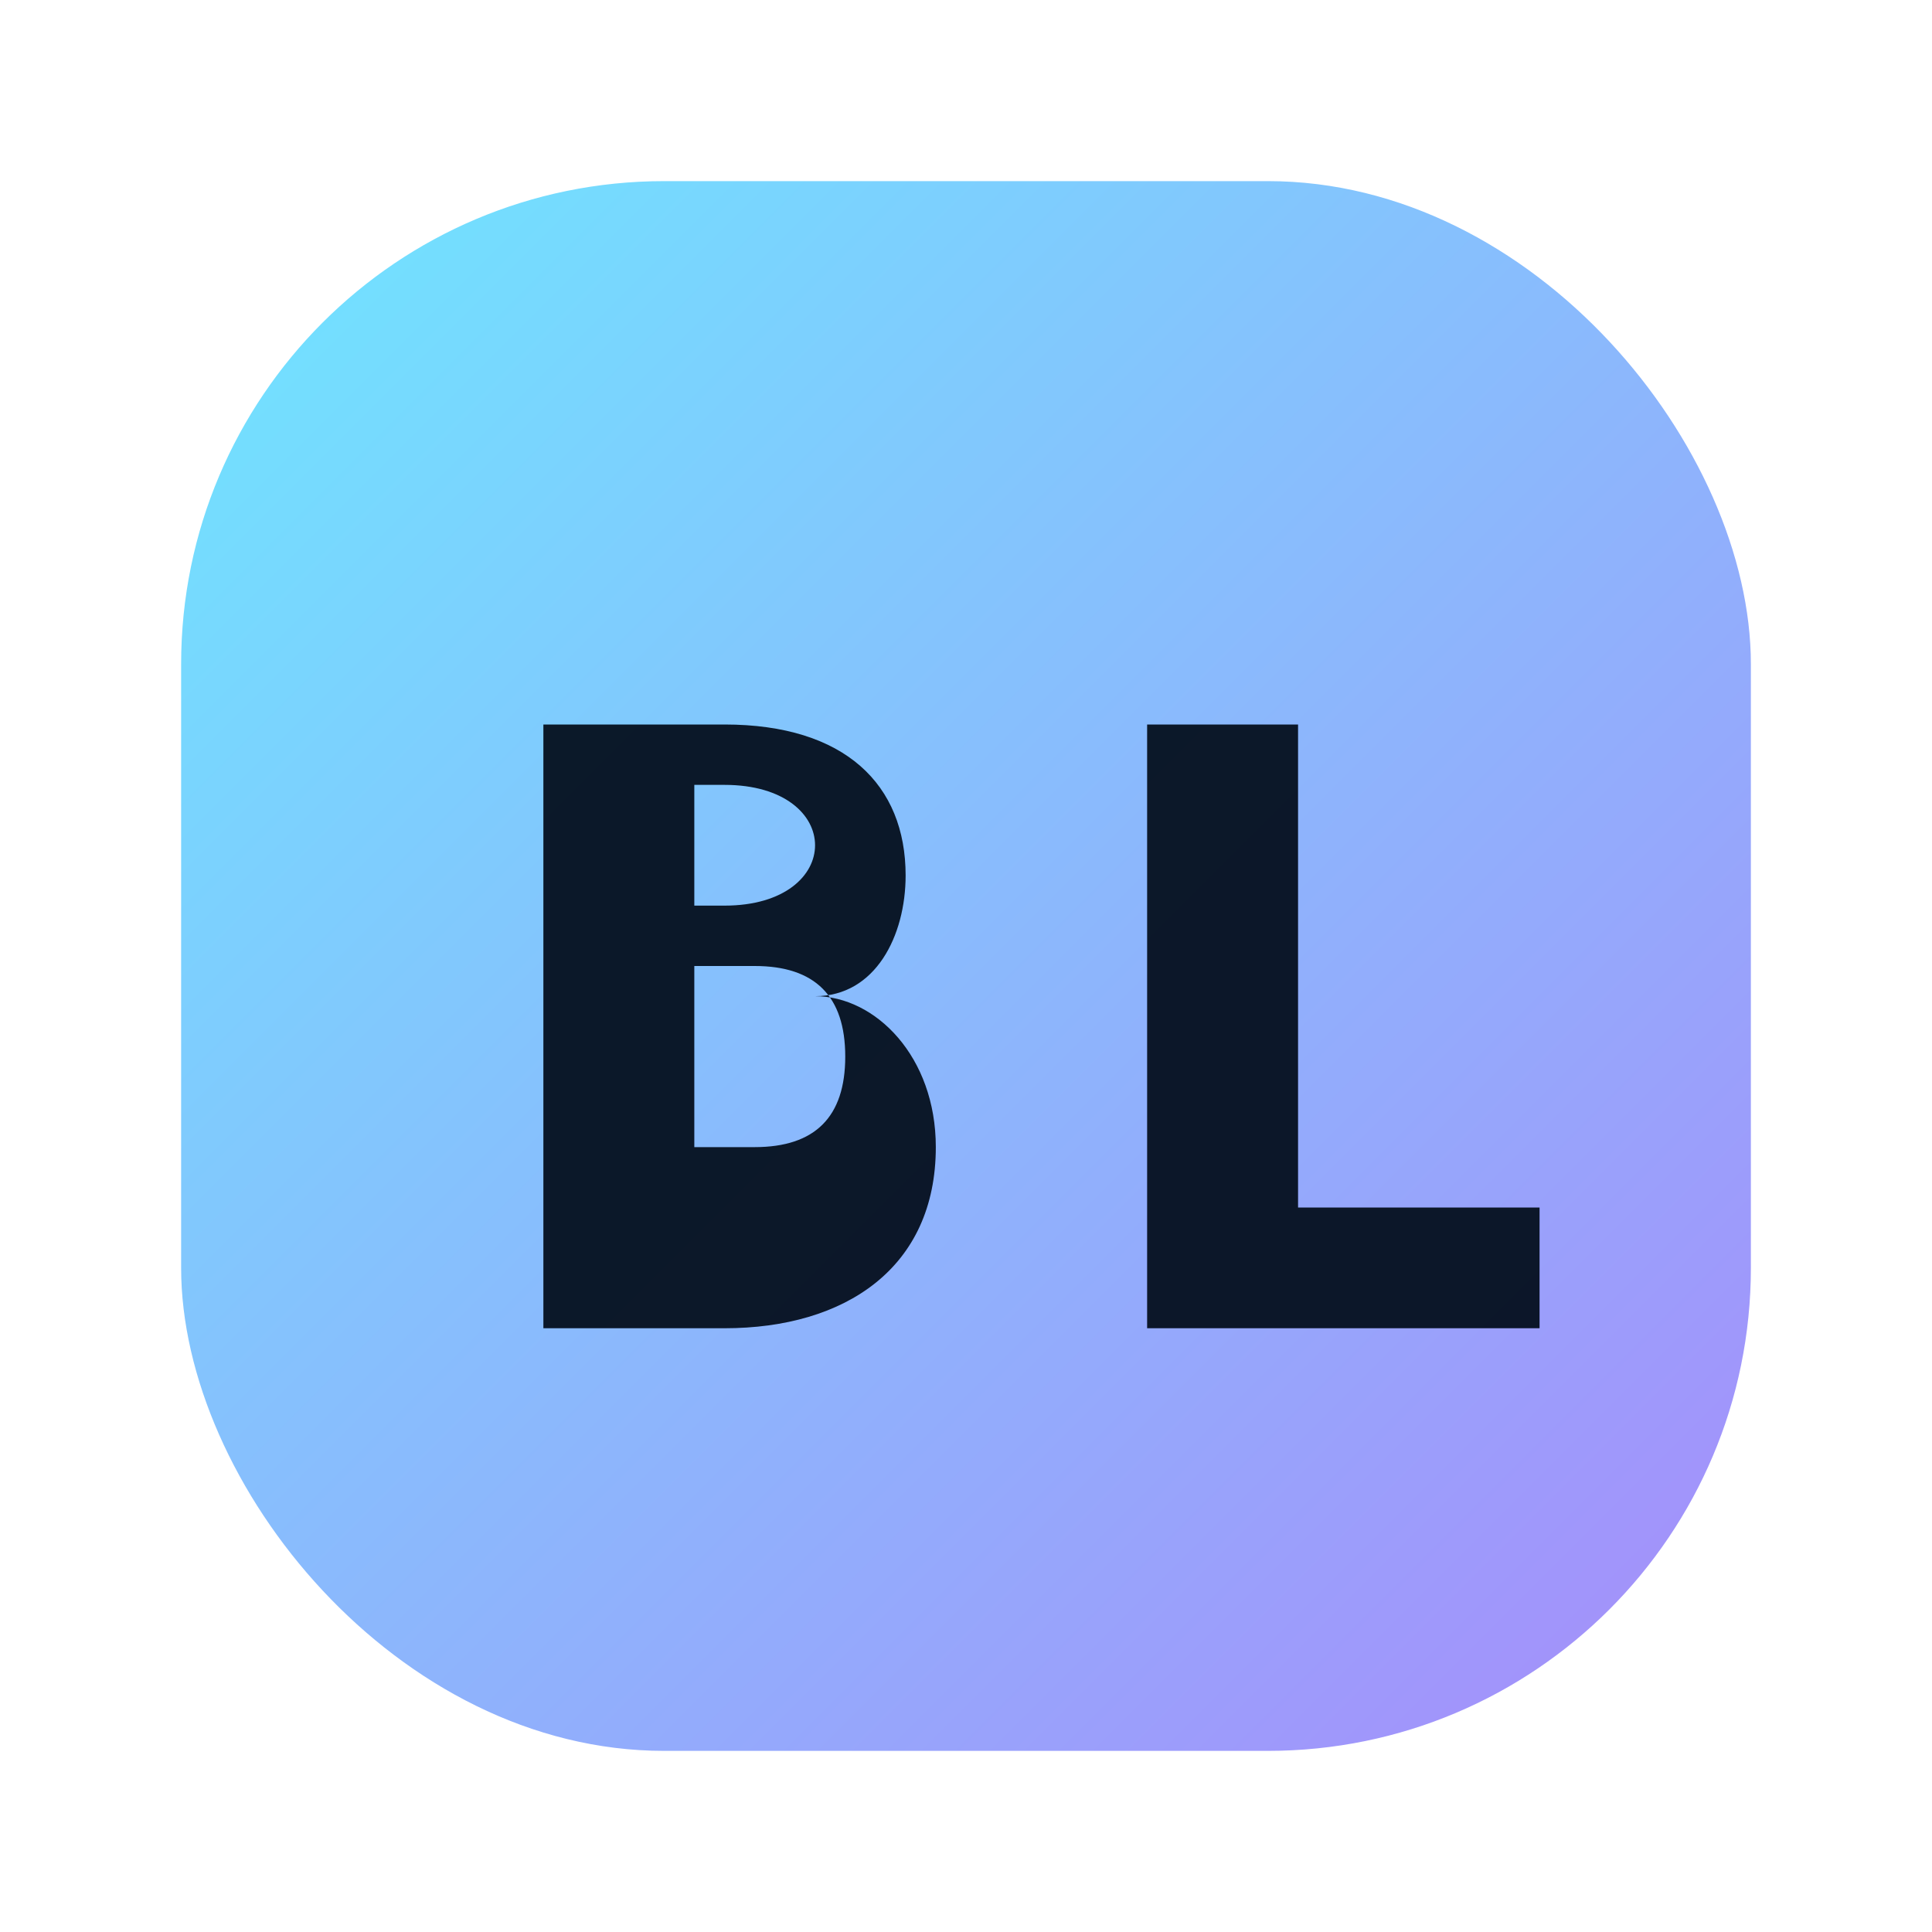
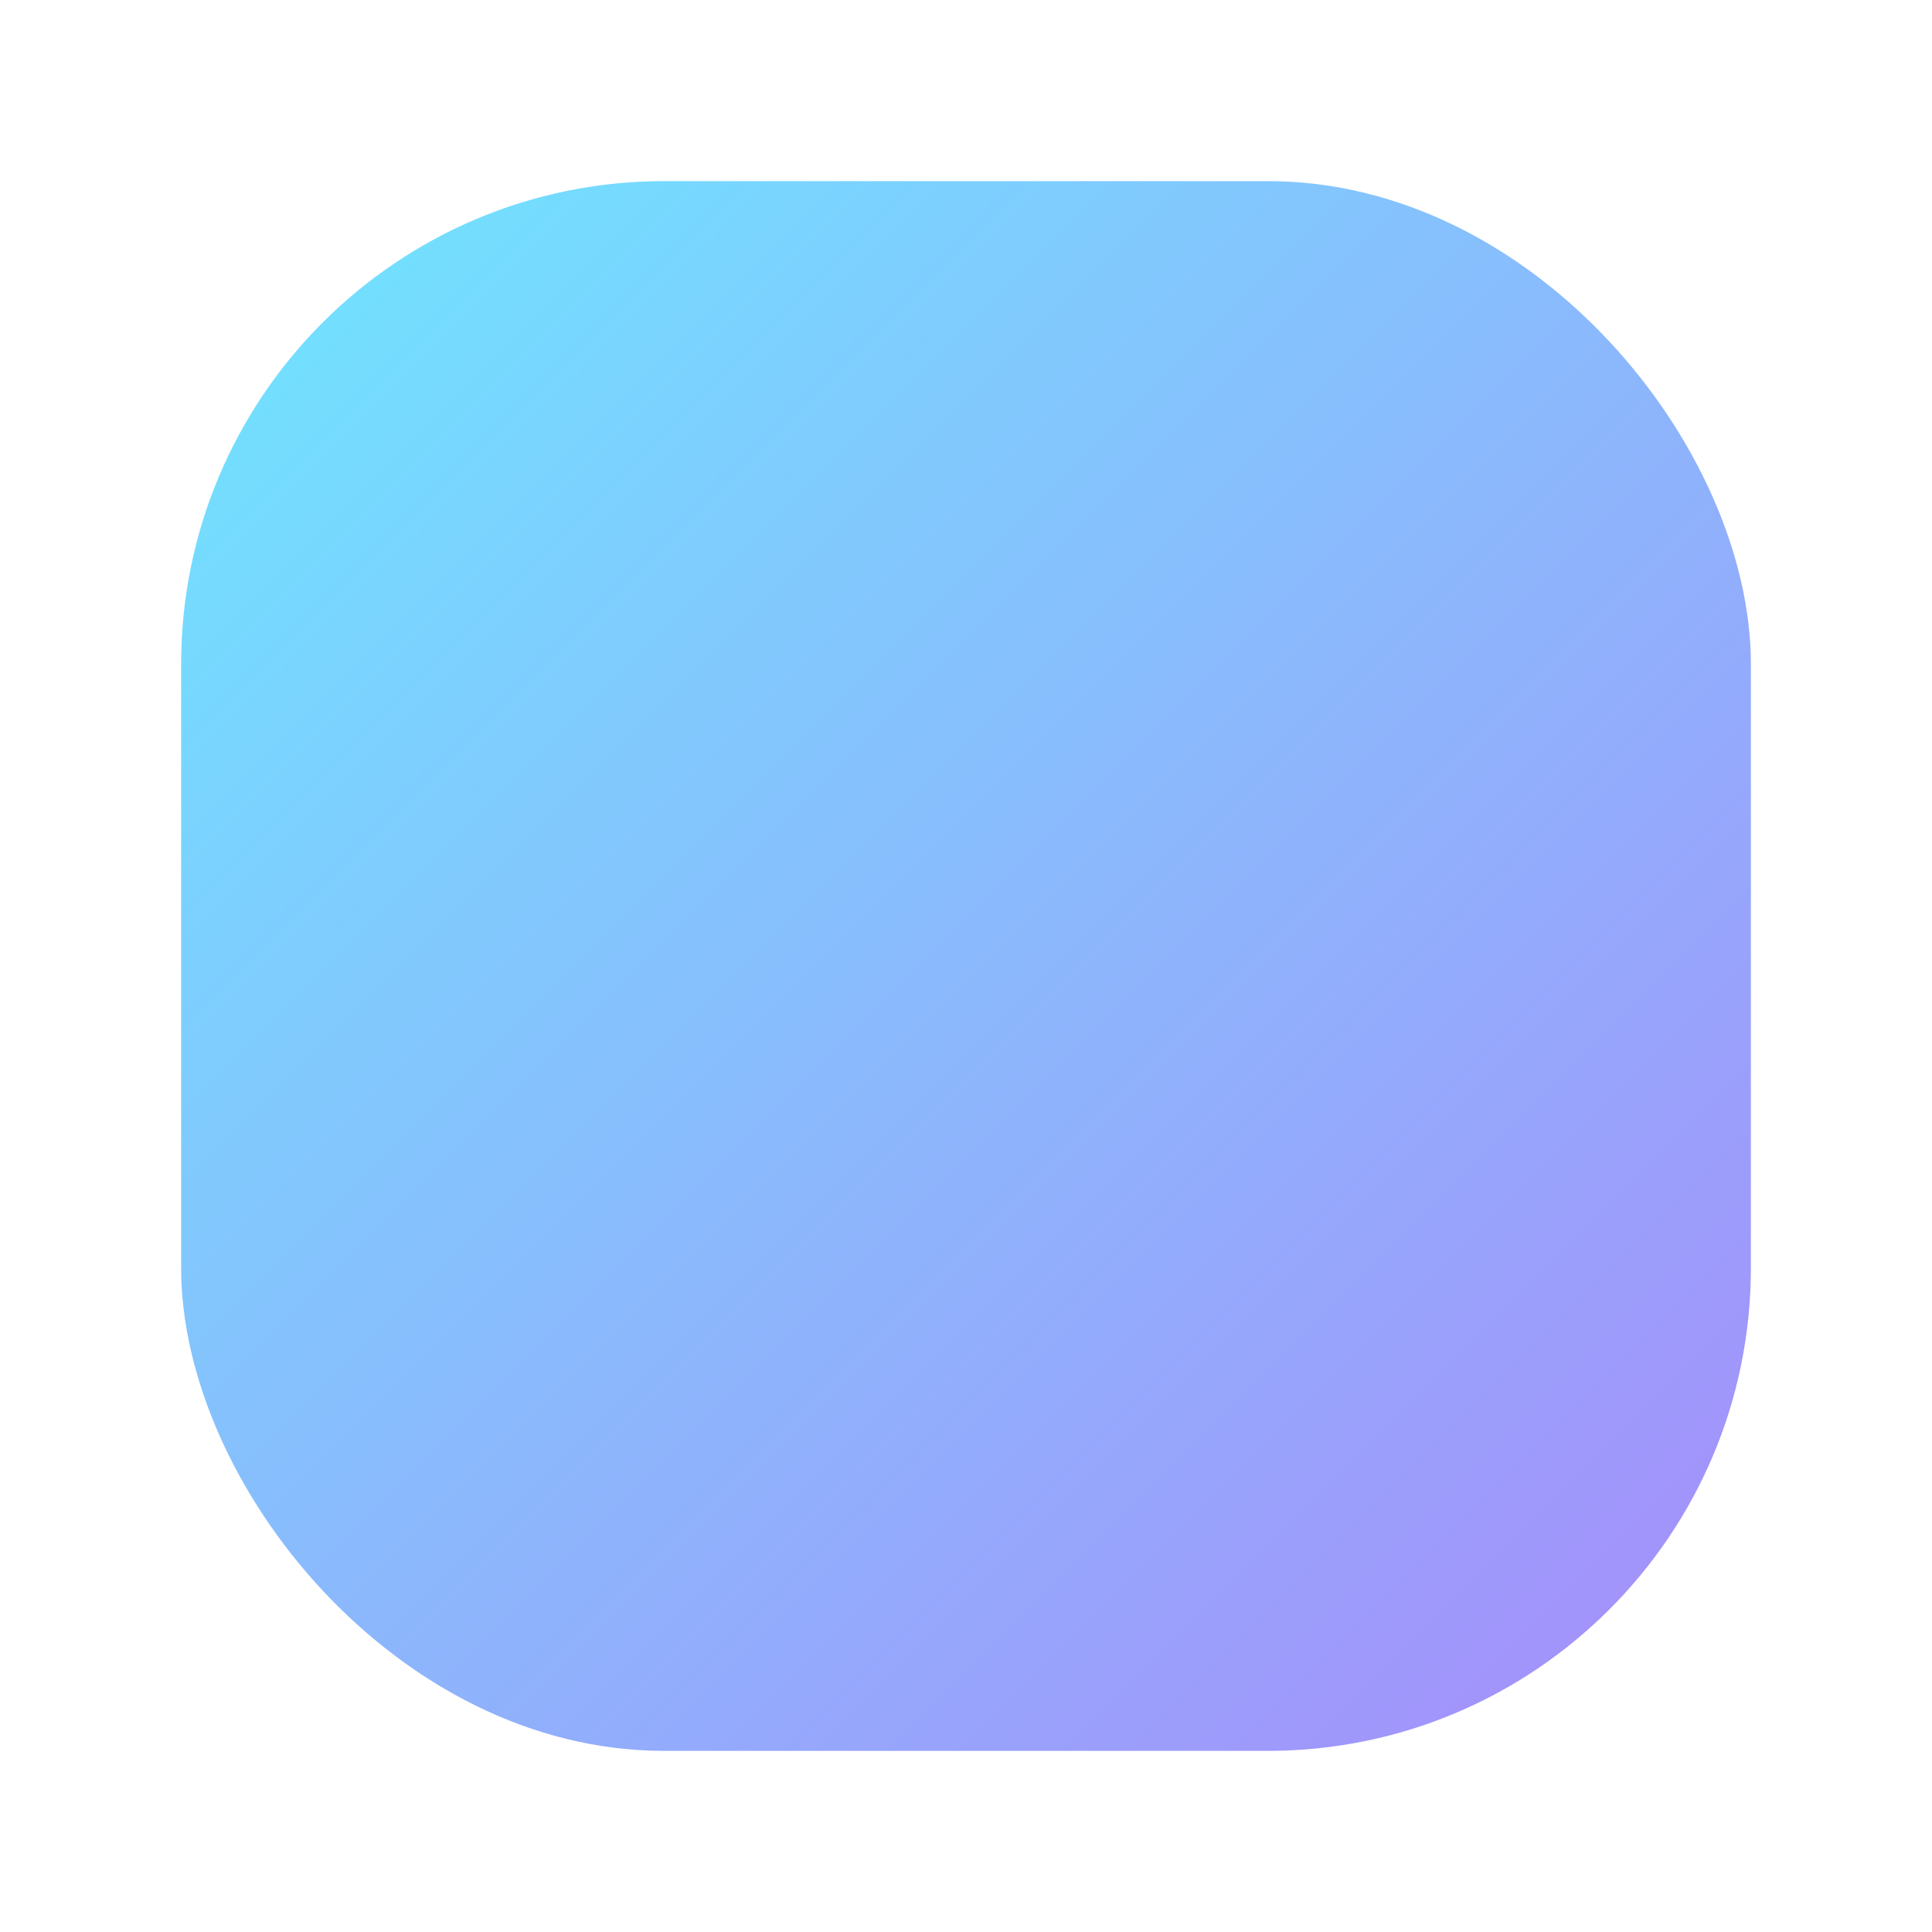
<svg xmlns="http://www.w3.org/2000/svg" width="64" height="64" viewBox="0 0 64 64">
  <defs>
    <linearGradient id="g" x1="0" y1="0" x2="1" y2="1">
      <stop stop-color="#6ee7ff" />
      <stop offset="1" stop-color="#a78bfa" />
    </linearGradient>
  </defs>
  <rect x="6" y="6" width="52" height="52" rx="16" fill="url(#g)" />
-   <path d="M18 40V24h6c4 0 6 2 6 5 0 2-1 4-3 4 2 0 4 2 4 5 0 4-3 6-7 6h-6zm5-10h1c2 0 3-1 3-2s-1-2-3-2h-1v4zm0 8h2c2 0 3-1 3-3s-1-3-3-3h-2v6zm15 2V24h5v16h8v4H38z" fill="#06101f" opacity=".95" />
</svg>